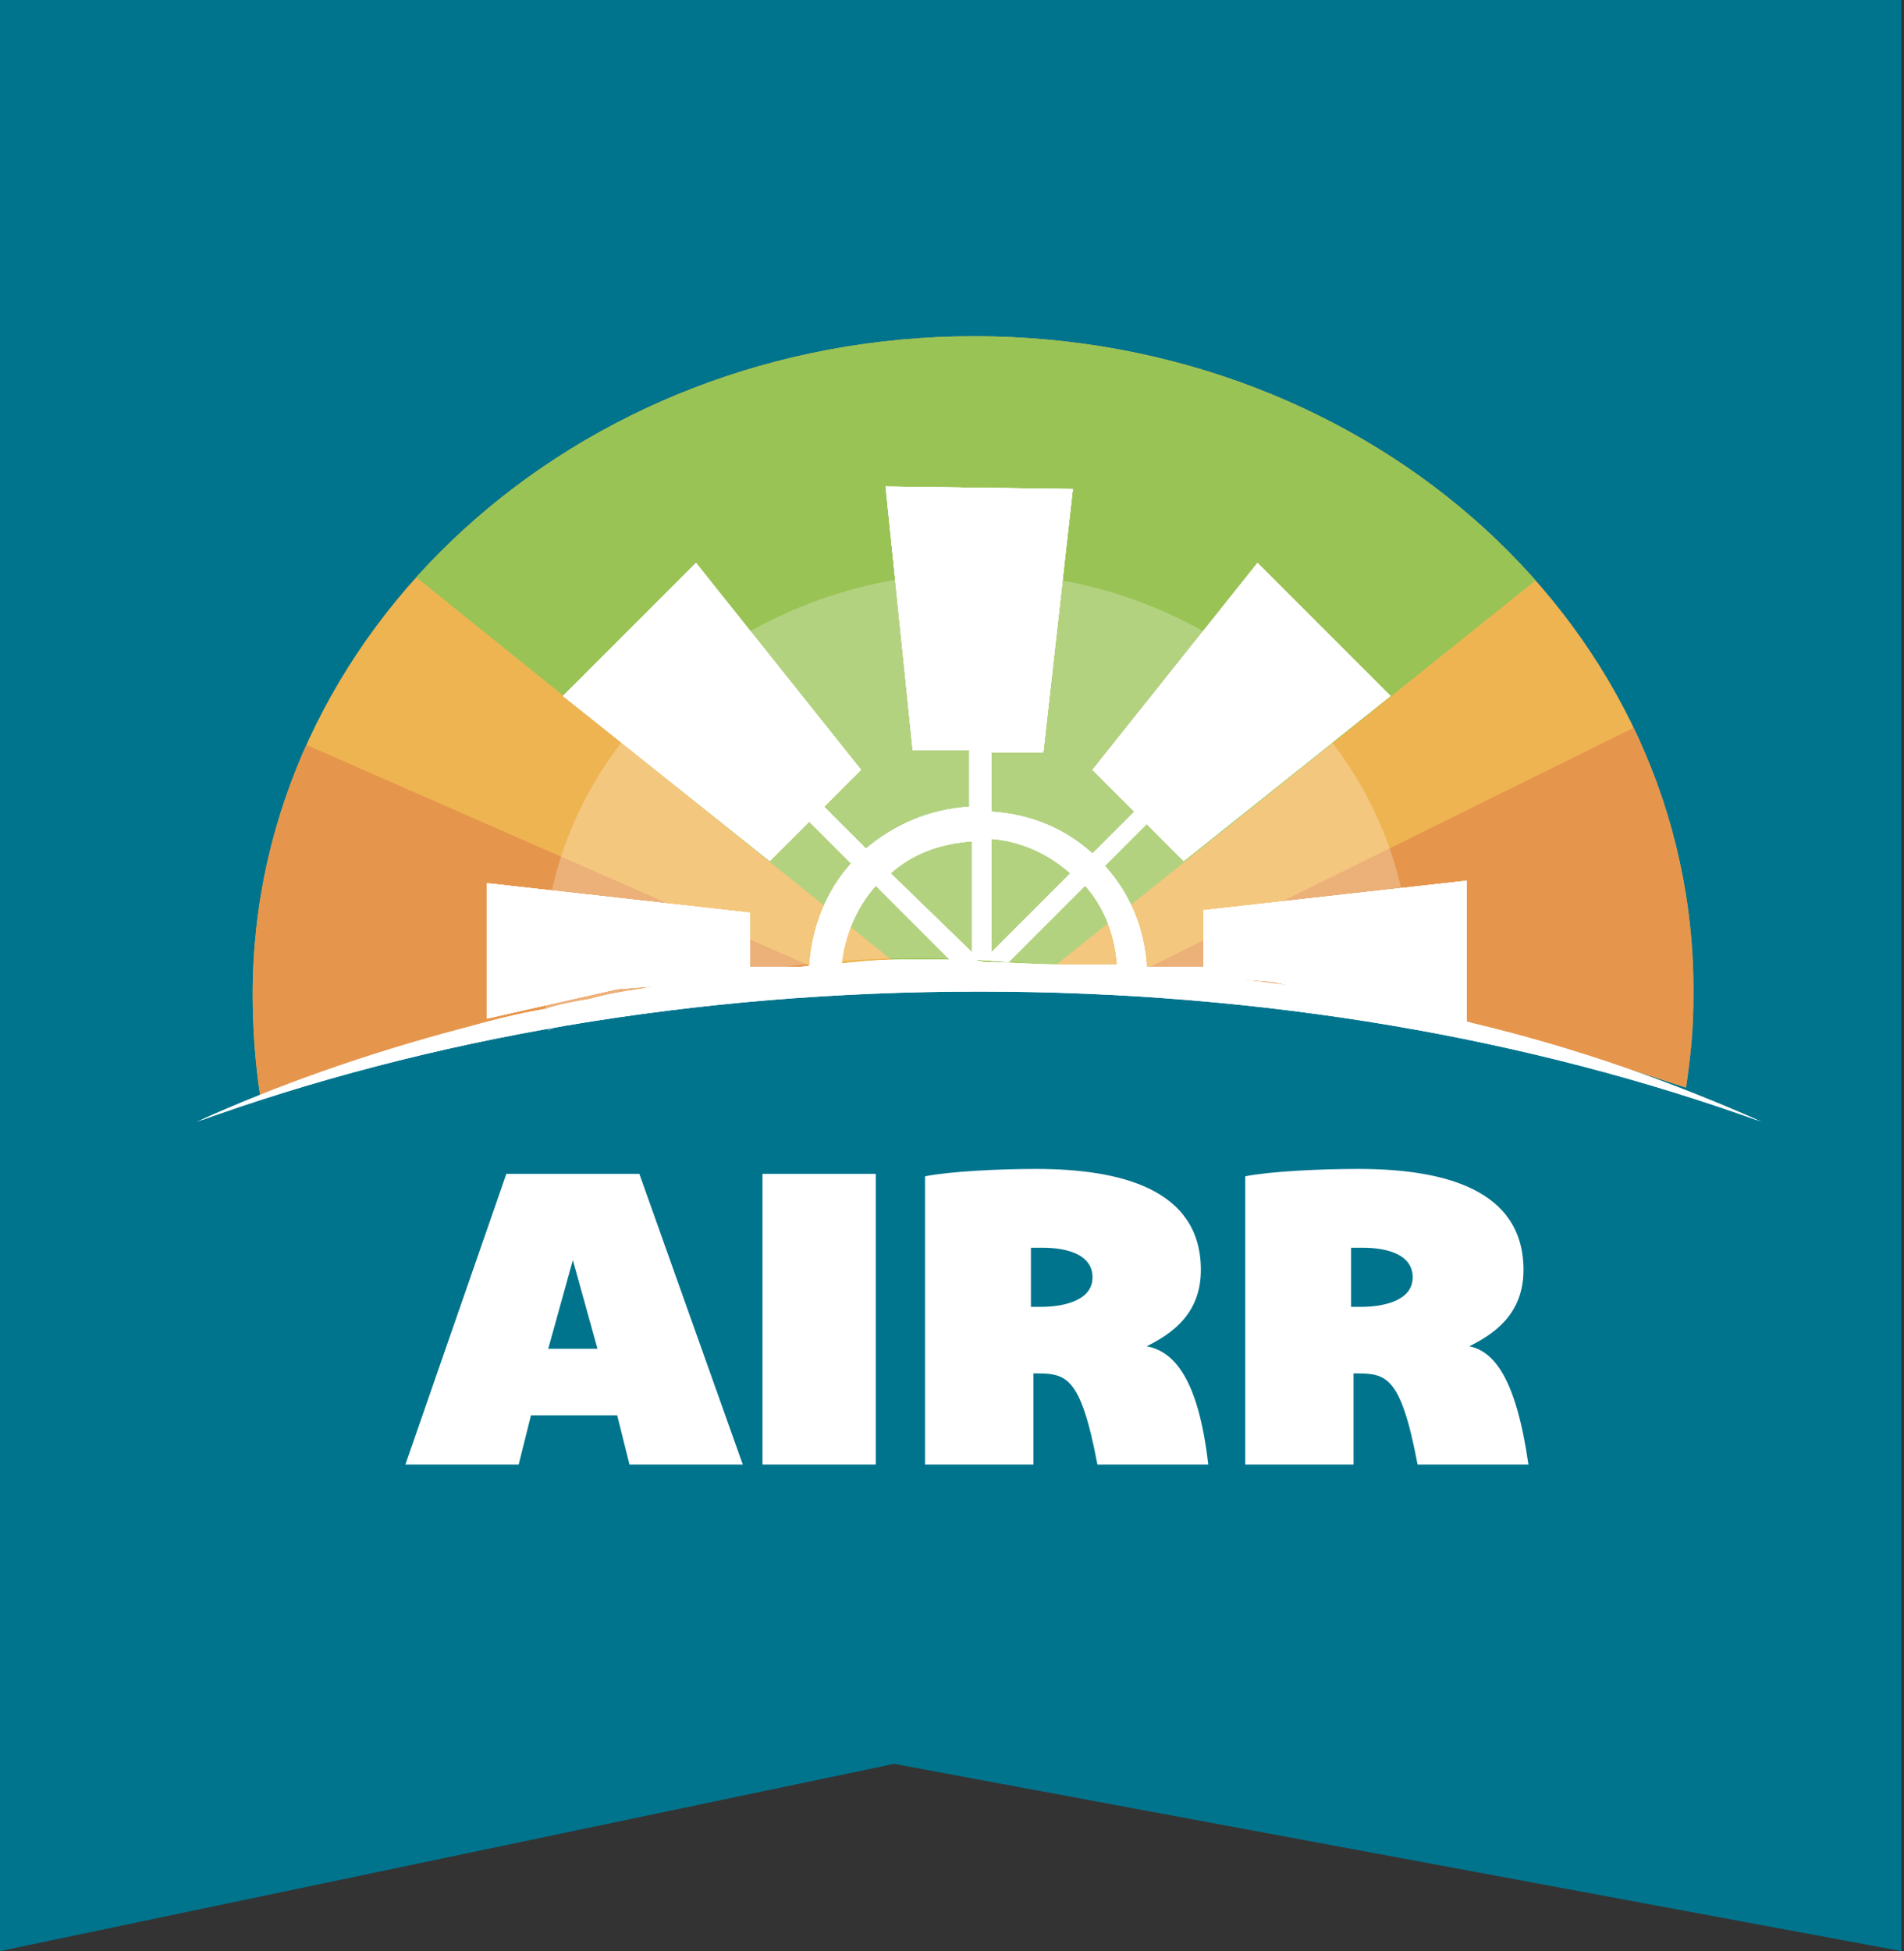
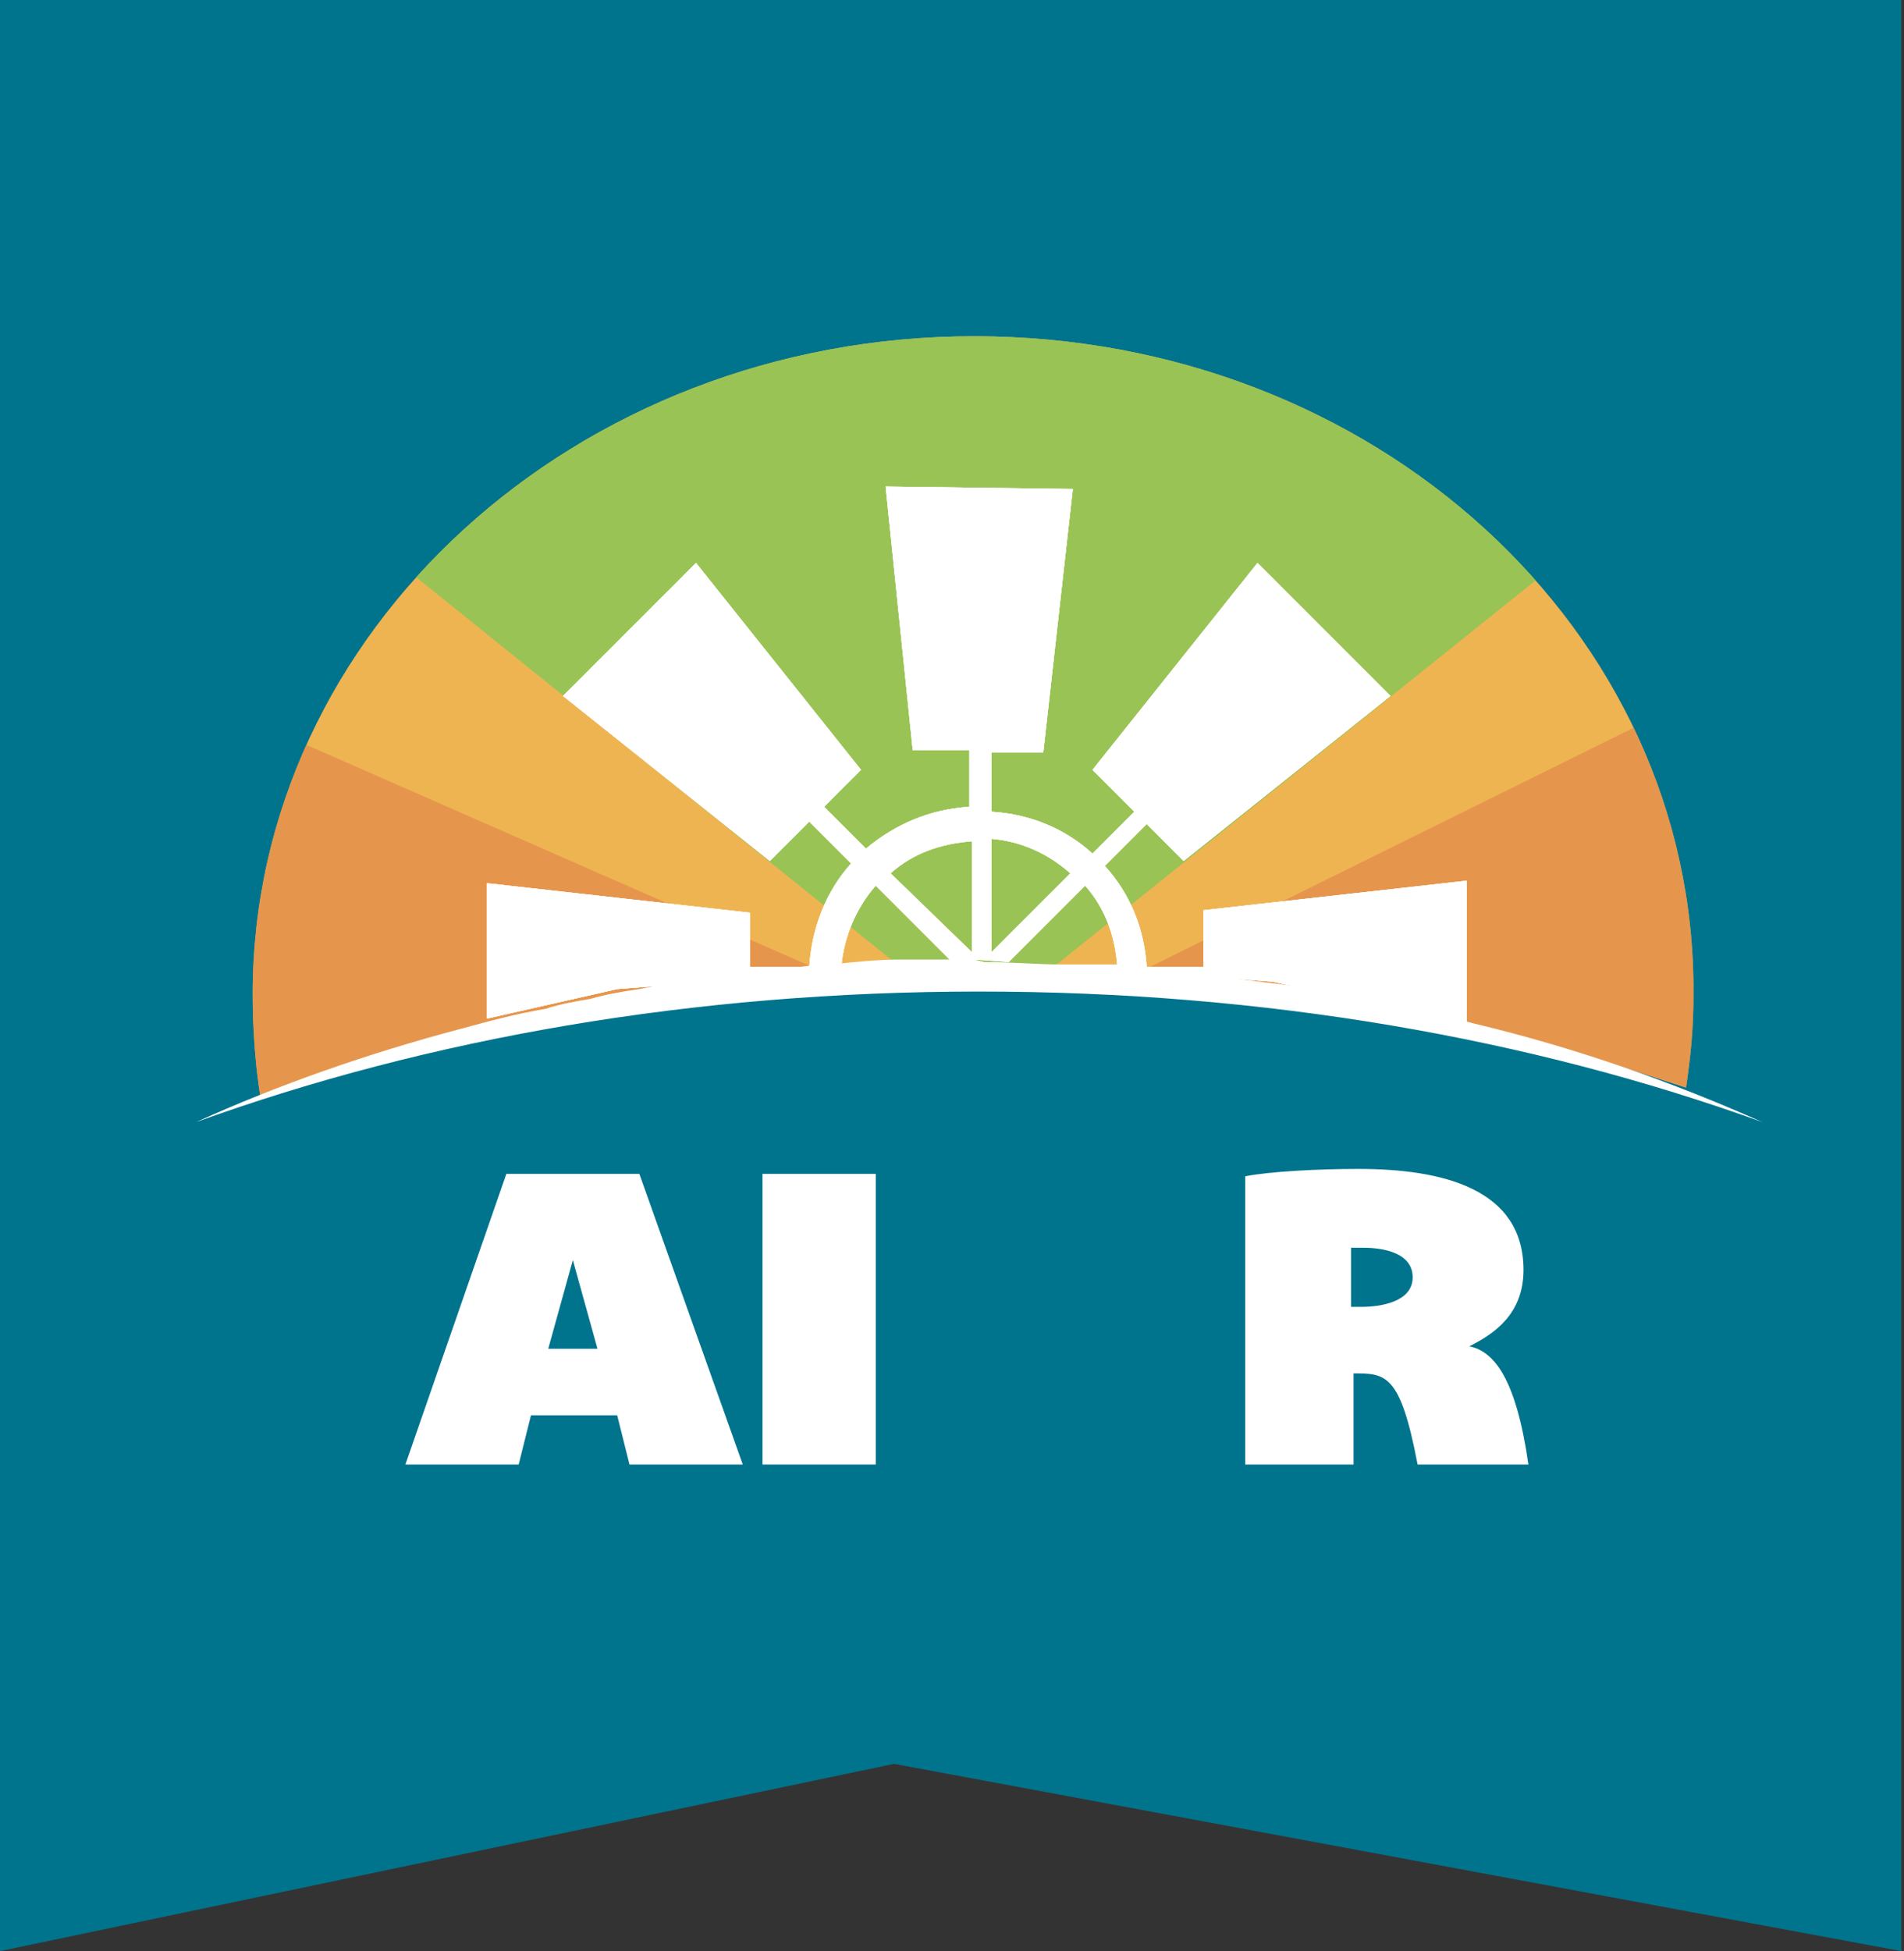
<svg xmlns="http://www.w3.org/2000/svg" id="a" viewBox="0 0 77.31 79.2">
  <rect x="0" y="0" width="77.31" height="79.2" fill="#333333" stroke="none" />
  <defs>
    <clipPath id="b">
      <path d="m39.56,39.85c17.4,1,20.4,1.5,28.9,4.3.2-1.4.3-2.4.3-3.8.1-14.8-13-26.7-29.2-26.7s-29.3,12-29.3,26.7c0,1.4.1,2.8.3,4.1,2.2-.8,13.4-5.5,29-4.6h0Z" style="fill:none;" />
    </clipPath>
    <clipPath id="c">
      <path d="m40.26,34.05c1.2.1,2.3.6,3.2,1.4l-3.2,3.2v-4.6Zm-4.1,1.4c.9-.8,2-1.2,3.3-1.3v4.5l-3.3-3.2Zm-.2-15.7l1.1,10.7h2.3v2.3c-1.6.1-3,.7-4.2,1.7l-1.7-1.7,1.5-1.5-6.7-8.4-5.4,5.4,8.4,6.7,1.6-1.6,1.7,1.7c-1,1.1-1.6,2.6-1.7,4.2h-2.4v-2.2l-10.7-1.2v5.5l5.3-1.2,11.6-.9h-2.5c.1-1.2.6-2.4,1.4-3.3l3.1,3.1.9-.1,1.4.1,3.1-3.1c.8.9,1.2,2,1.3,3.2h-2.8l9.1.7,7.9,1.7v-5.8l-10.7,1.2v2.3h-2.3c-.1-1.6-.7-3-1.7-4.1l1.7-1.7,1.5,1.5,8.4-6.7-5.4-5.4-6.7,8.4,1.7,1.7-1.7,1.7c-1.1-1-2.5-1.6-4.1-1.7v-2.4h2.1l1.2-10.7-7.6-.1h0Z" style="fill:none;" />
    </clipPath>
    <clipPath id="d">
      <path d="m40.26,34.05c1.2.1,2.3.6,3.2,1.4l-3.2,3.2v-4.6Zm-4.1,1.4c.9-.8,2-1.2,3.3-1.3v4.5l-3.3-3.2Zm-.2-15.7l1.1,10.7h2.3v2.3c-1.6.1-3,.7-4.2,1.7l-1.7-1.7,1.5-1.5-6.7-8.4-5.4,5.4,8.4,6.7,1.6-1.6,1.7,1.7c-1,1.1-1.6,2.6-1.7,4.2h-2.4v-2.2l-10.7-1.2v5.5l5.3-1.2,11.6-.9h-2.5c.1-1.2.6-2.4,1.4-3.3l3.1,3.1.9-.1,1.4.1,3.1-3.1c.8.9,1.2,2,1.3,3.2h-2.8l9.1.7,7.9,1.7v-5.8l-10.7,1.2v2.3h-2.3c-.1-1.6-.7-3-1.7-4.1l1.7-1.7,1.5,1.5,8.4-6.7-5.4-5.4-6.7,8.4,1.7,1.7-1.7,1.7c-1.1-1-2.5-1.6-4.1-1.7v-2.4h2.1l1.2-10.7-7.6-.1h0Z" style="fill:none;" />
    </clipPath>
    <clipPath id="e">
      <path d="m39.56,38.95h-3c-.9,0-1.9.1-2.8.2-.7,0-1.3.1-2,.2-2,.2-3.9.4-5.8.8-.7.1-1.3.2-2,.4-.6.1-1.2.2-1.8.4-1.2.2-2.3.5-3.4.8-3.8,1-7.5,2.3-10.8,3.8,9.4-3.4,20.2-5.3,31.8-5.3s22.4,1.9,31.8,5.3c-3.6-1.6-7.5-3-11.7-4-1.1-.3-2.2-.5-3.3-.8-1.3-.3-2.6-.5-3.8-.7-.8-.1-1.6-.2-2.4-.3-1.2-.2-2.4-.3-3.7-.4-1.1-.1-2.3-.2-3.5-.2-1.1,0-2.1-.1-3.2-.1l-.4-.1h0Z" style="fill:none;" />
    </clipPath>
  </defs>
  <polygon points="77.2 79.2 36.3 71.6 0 79.2 0 0 77.2 0 77.2 79.2" style="fill:#00748d;" />
  <path d="m39.56,39.85c17.4,1,20.4,1.5,28.9,4.3.2-1.4.3-2.4.3-3.8.1-14.8-13-26.7-29.2-26.7s-29.3,12-29.3,26.7c0,1.4.1,2.8.3,4.1,2.2-.8,13.4-5.5,29-4.6h0Z" style="fill:#efb452;" />
  <g style="clip-path:url(#b);">
    <path d="m7.46,28.05l27.8,12.2s-26.3,3.3-29,6l1.2-18.2h0Z" style="fill:#e5914c; isolation:isolate; opacity:.86;" />
    <path d="m70.36,27.55l-25.7,12.7s24.2,2.8,26.9,5.5l-1.2-18.2Z" style="fill:#e5914c; isolation:isolate; opacity:.86;" />
    <path d="m66.36,20.35l-26.7,21.4L14.56,21.55s26.2-26.1,51.8-1.2h0Z" style="fill:#9ac355;" />
    <path d="m40.26,34.05c1.2.1,2.3.6,3.2,1.4l-3.2,3.2v-4.6Zm-4.1,1.4c.9-.8,2-1.2,3.3-1.3v4.5l-3.3-3.2Zm-.2-15.7l1.1,10.7h2.3v2.3c-1.6.1-3,.7-4.2,1.7l-1.7-1.7,1.5-1.5-6.7-8.4-5.4,5.4,8.4,6.7,1.6-1.6,1.7,1.7c-1,1.1-1.6,2.6-1.7,4.2h-2.4v-2.2l-10.7-1.2v5.5l5.3-1.2,11.6-.9h-2.5c.1-1.2.6-2.4,1.4-3.3l3.1,3.1.9-.1,1.4.1,3.1-3.1c.8.9,1.2,2,1.3,3.2h-2.8l9.1.7,7.9,1.7v-5.8l-10.7,1.2v2.3h-2.3c-.1-1.6-.7-3-1.7-4.1l1.7-1.7,1.5,1.5,8.4-6.7-5.4-5.4-6.7,8.4,1.7,1.7-1.7,1.7c-1.1-1-2.5-1.6-4.1-1.7v-2.4h2.1l1.2-10.7-7.6-.1h0Z" style="fill:#fff;" />
    <g style="clip-path:url(#c);">
-       <rect x="19.86" y="19.75" width="39.8" height="21.8" style="fill:#fff;" />
-     </g>
+       </g>
  </g>
-   <path d="m39.56,38.95c10.5.6,12.3,1,17.5,2.7.1-.8.2-1.4.2-2.3,0-8.9-7.9-16.1-17.6-16.1s-17.6,7.2-17.6,16.1c0,.8.1,1.7.2,2.5,1.2-.6,7.9-3.4,17.3-2.9h0Z" style="fill:#fff; isolation:isolate; opacity:.25;" />
  <path d="m40.26,34.05c1.2.1,2.3.6,3.2,1.4l-3.2,3.2v-4.6Zm-4.1,1.4c.9-.8,2-1.2,3.3-1.3v4.5l-3.3-3.2Zm-.2-15.7l1.1,10.7h2.3v2.3c-1.6.1-3,.7-4.2,1.7l-1.7-1.7,1.5-1.5-6.7-8.4-5.4,5.4,8.4,6.7,1.6-1.6,1.7,1.7c-1,1.1-1.6,2.6-1.7,4.2h-2.4v-2.2l-10.7-1.2v5.5l5.3-1.2,11.6-.9h-2.5c.1-1.2.6-2.4,1.4-3.3l3.1,3.1.9-.1,1.4.1,3.1-3.1c.8.9,1.2,2,1.3,3.2h-2.8l9.1.7,7.9,1.7v-5.8l-10.7,1.2v2.3h-2.3c-.1-1.6-.7-3-1.7-4.1l1.7-1.7,1.5,1.5,8.4-6.7-5.4-5.4-6.7,8.4,1.7,1.7-1.7,1.7c-1.1-1-2.5-1.6-4.1-1.7v-2.4h2.1l1.2-10.7-7.6-.1h0Z" style="fill:#fff;" />
  <g style="clip-path:url(#d);">
    <rect x="19.86" y="19.75" width="39.8" height="21.8" style="fill:#fff;" />
  </g>
  <path d="m39.56,38.95h-3c-.9,0-1.9.1-2.8.2-.7,0-1.3.1-2,.2-2,.2-3.9.4-5.8.8-.7.1-1.3.2-2,.4-.6.1-1.2.2-1.8.4-1.2.2-2.3.5-3.4.8-3.8,1-7.5,2.3-10.8,3.8,9.4-3.4,20.2-5.3,31.8-5.3s22.4,1.9,31.8,5.3c-3.6-1.6-7.5-3-11.7-4-1.1-.3-2.2-.5-3.3-.8-1.3-.3-2.6-.5-3.8-.7-.8-.1-1.6-.2-2.4-.3-1.2-.2-2.4-.3-3.7-.4-1.1-.1-2.3-.2-3.5-.2-1.1,0-2.1-.1-3.2-.1l-.4-.1h0Z" style="fill:#fff;" />
  <g style="clip-path:url(#e);">
-     <rect x="7.96" y="38.95" width="63.6" height="6.5" style="fill:#fff;" />
-   </g>
+     </g>
  <path d="m30.16,59.45h-4.6l-.5-2h-3.5l-.5,2h-4.6l4.1-11.8h5.4l4.2,11.8h0Zm-7.9-4.7h2l-1-3.6-1,3.6h0Z" style="fill:#fff;" />
  <path d="m35.56,59.45h-4.6v-11.8h4.6v11.8Z" style="fill:#fff;" />
-   <path d="m49.06,59.45h-4.5c-.7-3.7-1.3-3.7-2.6-3.7v3.7h-4.4v-11.7c1-.2,3-.3,4.5-.3,3.4,0,6.7.8,6.7,4.1,0,1.8-1.2,2.6-2.2,3.1,1.1.2,2.1,1.3,2.5,4.8h0Zm-4.7-7.6c0-1-1.2-1.2-2-1.2h-.5v2.4h.4c.8,0,2.1-.2,2.1-1.2h0Z" style="fill:#fff;" />
  <path d="m62.06,59.45h-4.5c-.7-3.7-1.3-3.7-2.6-3.7v3.7h-4.4v-11.7c1-.2,3-.3,4.6-.3,3.4,0,6.7.8,6.7,4.1,0,1.8-1.2,2.6-2.2,3.1,1,.2,1.9,1.3,2.4,4.8h0Zm-4.7-7.6c0-1-1.2-1.2-2-1.2h-.5v2.4h.4c.8,0,2.1-.2,2.1-1.2Z" style="fill:#fff;" />
</svg>